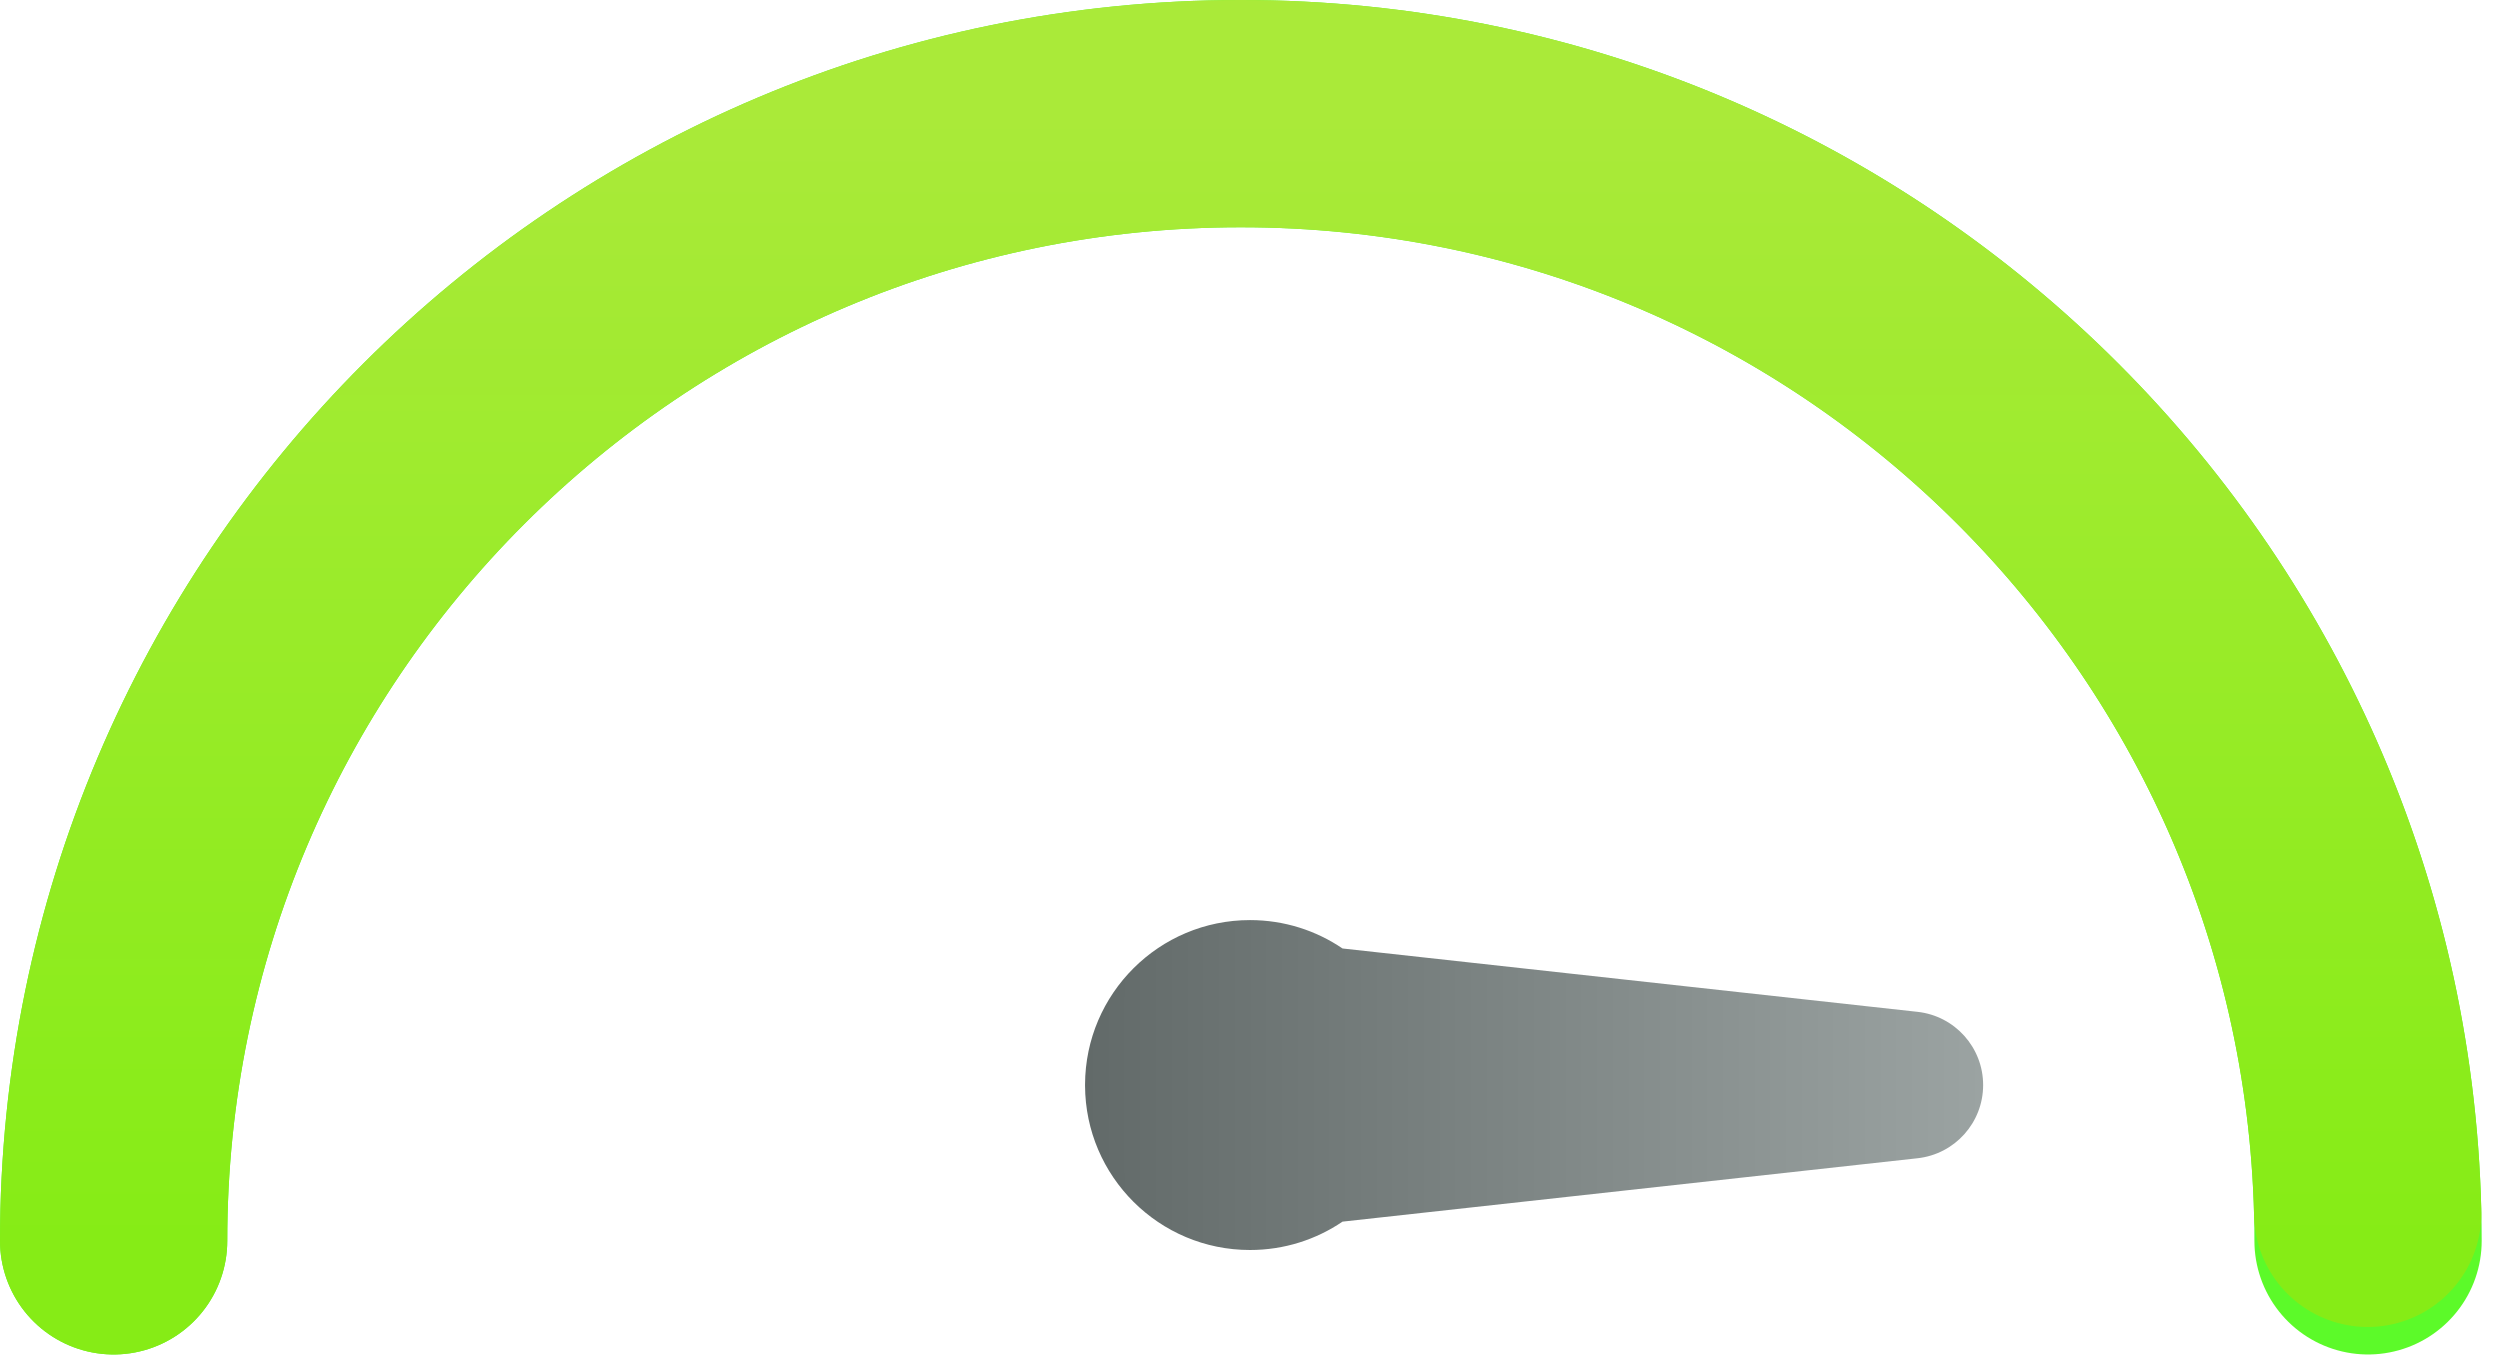
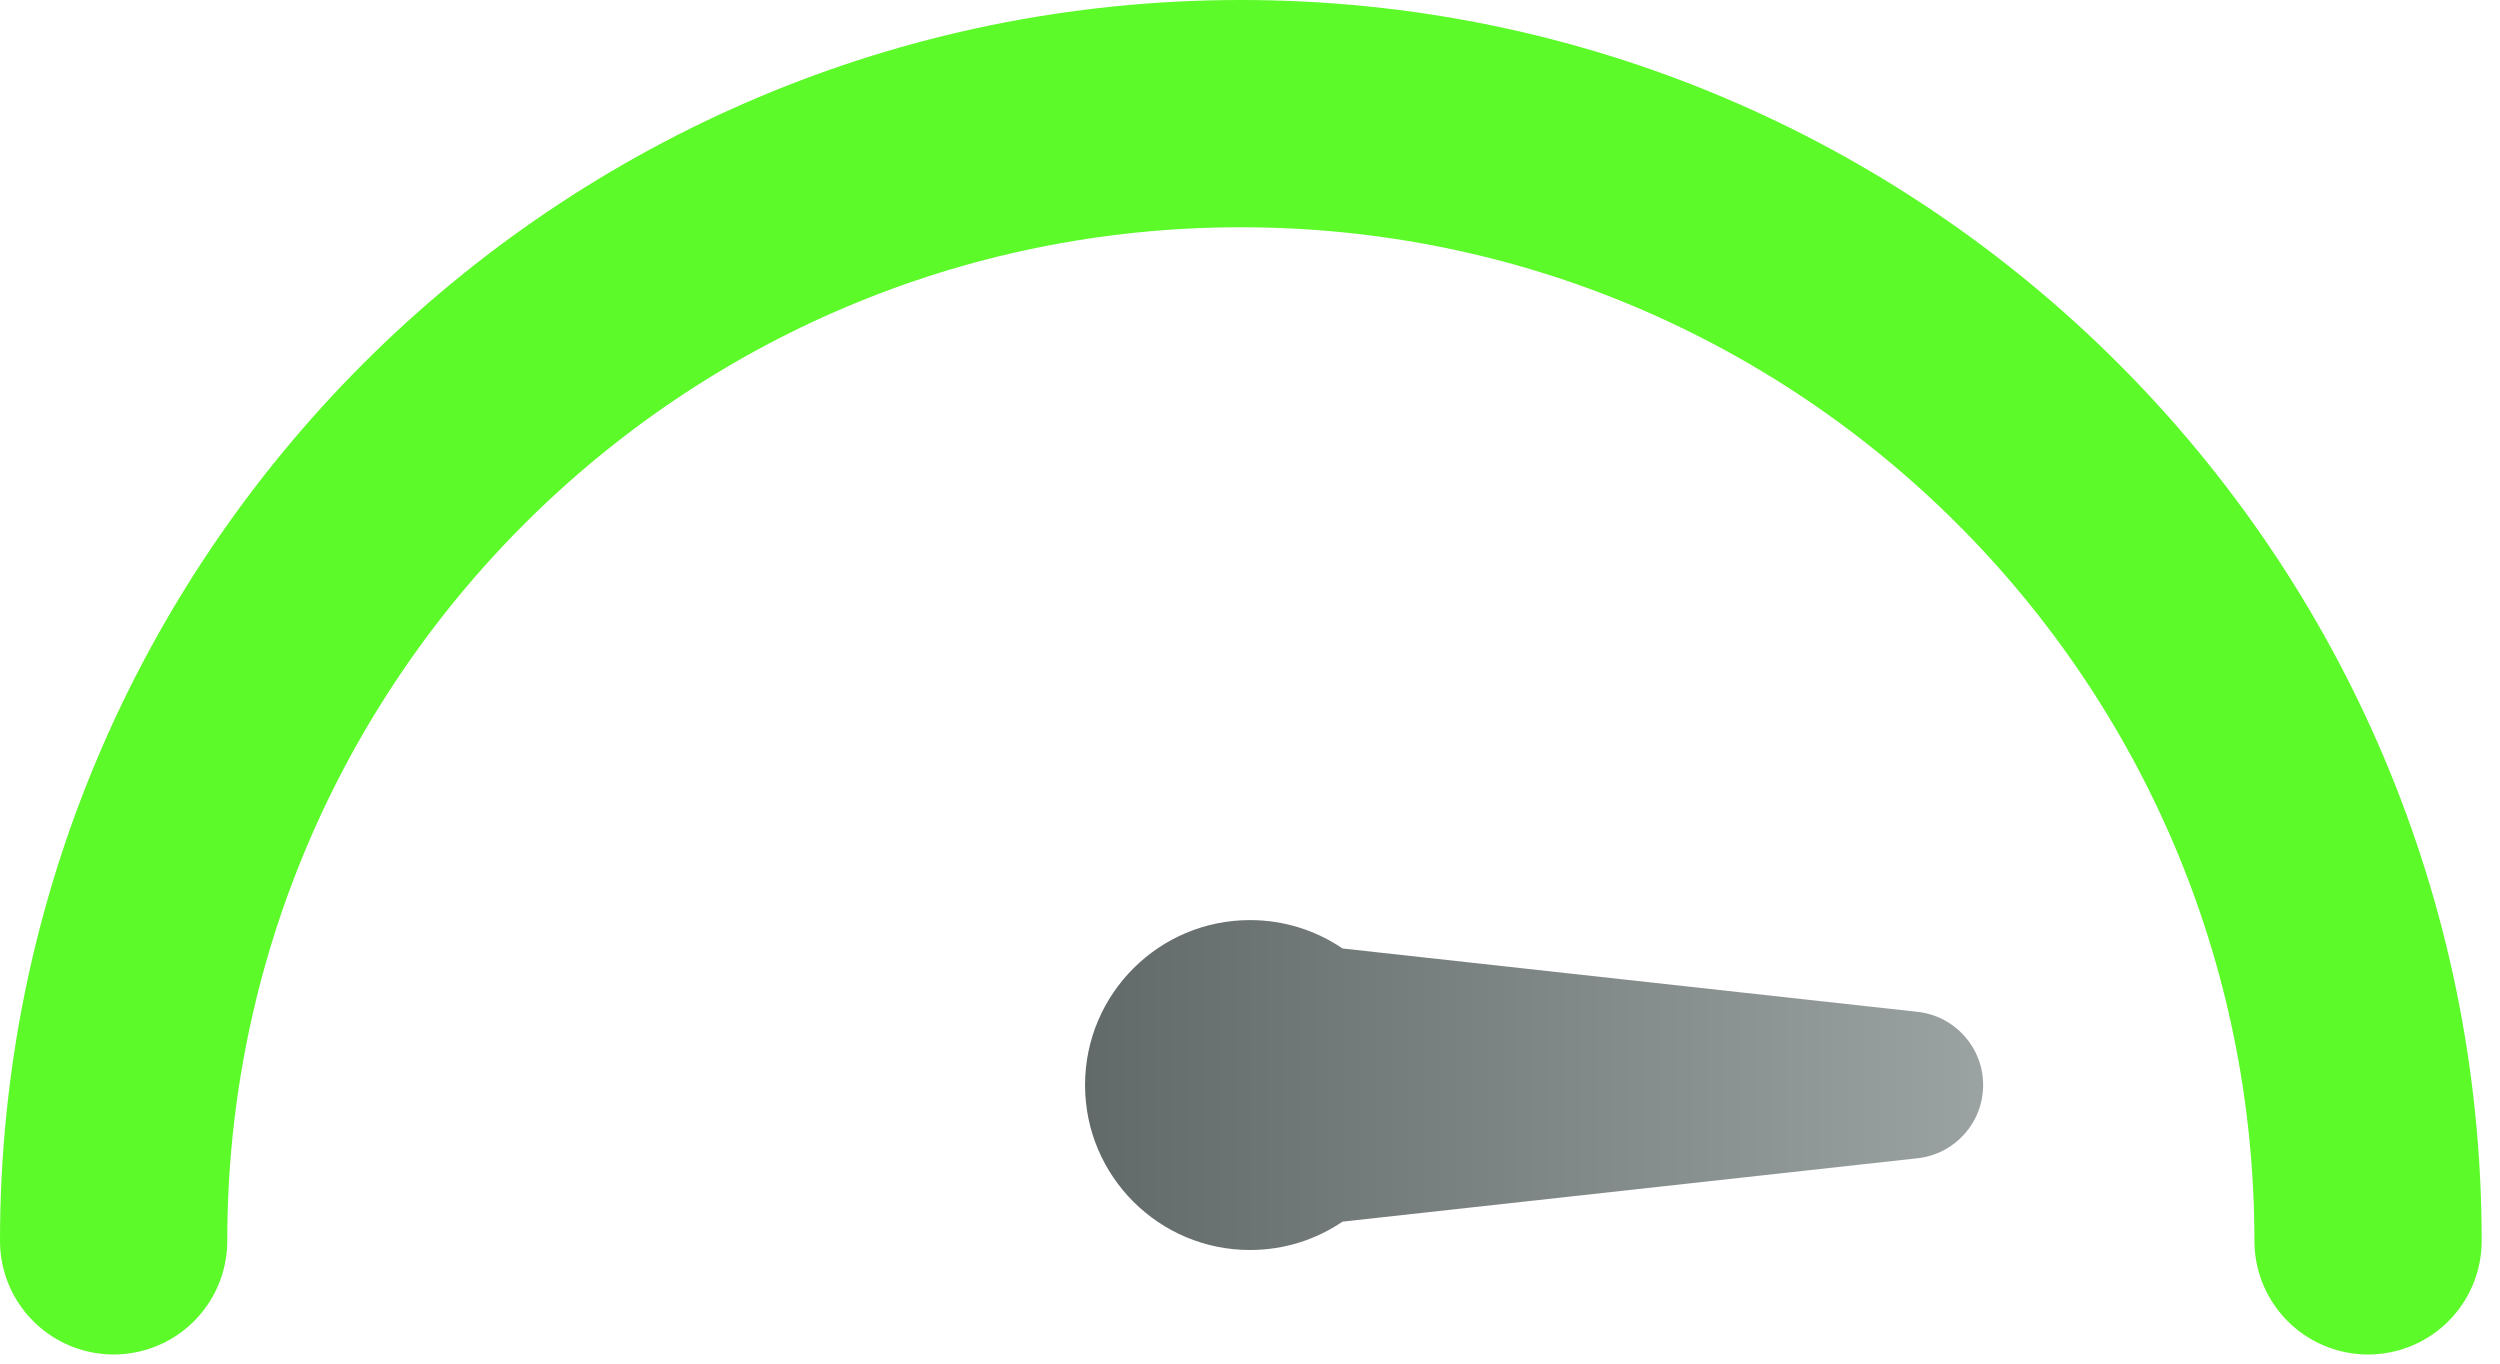
<svg xmlns="http://www.w3.org/2000/svg" width="110" height="60" viewBox="0 0 110 60" fill="none">
  <path d="M104.194 54.597C104.194 27.205 81.988 5 54.597 5C27.205 5 5 27.205 5 54.597" stroke="#5CFA29" stroke-width="10" stroke-linecap="round" stroke-linejoin="round" />
-   <path d="M5 54.597C5 27.205 27.205 5 54.597 5C81.584 5 103.537 26.555 104.179 53.387" stroke="url(#paint0_linear)" stroke-width="10" stroke-linecap="round" stroke-linejoin="round" />
  <path fill-rule="evenodd" clip-rule="evenodd" d="M87.258 47.742C87.258 46.09 86.015 44.702 84.372 44.521L59.071 41.733C57.91 40.944 56.509 40.484 55 40.484C51.001 40.484 47.758 43.718 47.742 47.713C47.742 47.723 47.742 47.732 47.742 47.742C47.742 47.752 47.742 47.761 47.742 47.771C47.758 51.766 51.001 55 55 55C56.509 55 57.91 54.54 59.071 53.752L84.372 50.963C86.015 50.782 87.258 49.394 87.258 47.742Z" fill="url(#paint1_linear)" />
  <defs>
    <linearGradient id="paint0_linear" x1="54.59" y1="5" x2="54.59" y2="54.597" gradientUnits="userSpaceOnUse">
      <stop stop-color="#AAEA39" />
      <stop offset="1" stop-color="#86EC16" />
    </linearGradient>
    <linearGradient id="paint1_linear" x1="87.258" y1="47.742" x2="47.742" y2="47.742" gradientUnits="userSpaceOnUse">
      <stop stop-color="#9BA3A2" />
      <stop offset="1" stop-color="#626A69" />
    </linearGradient>
  </defs>
</svg>